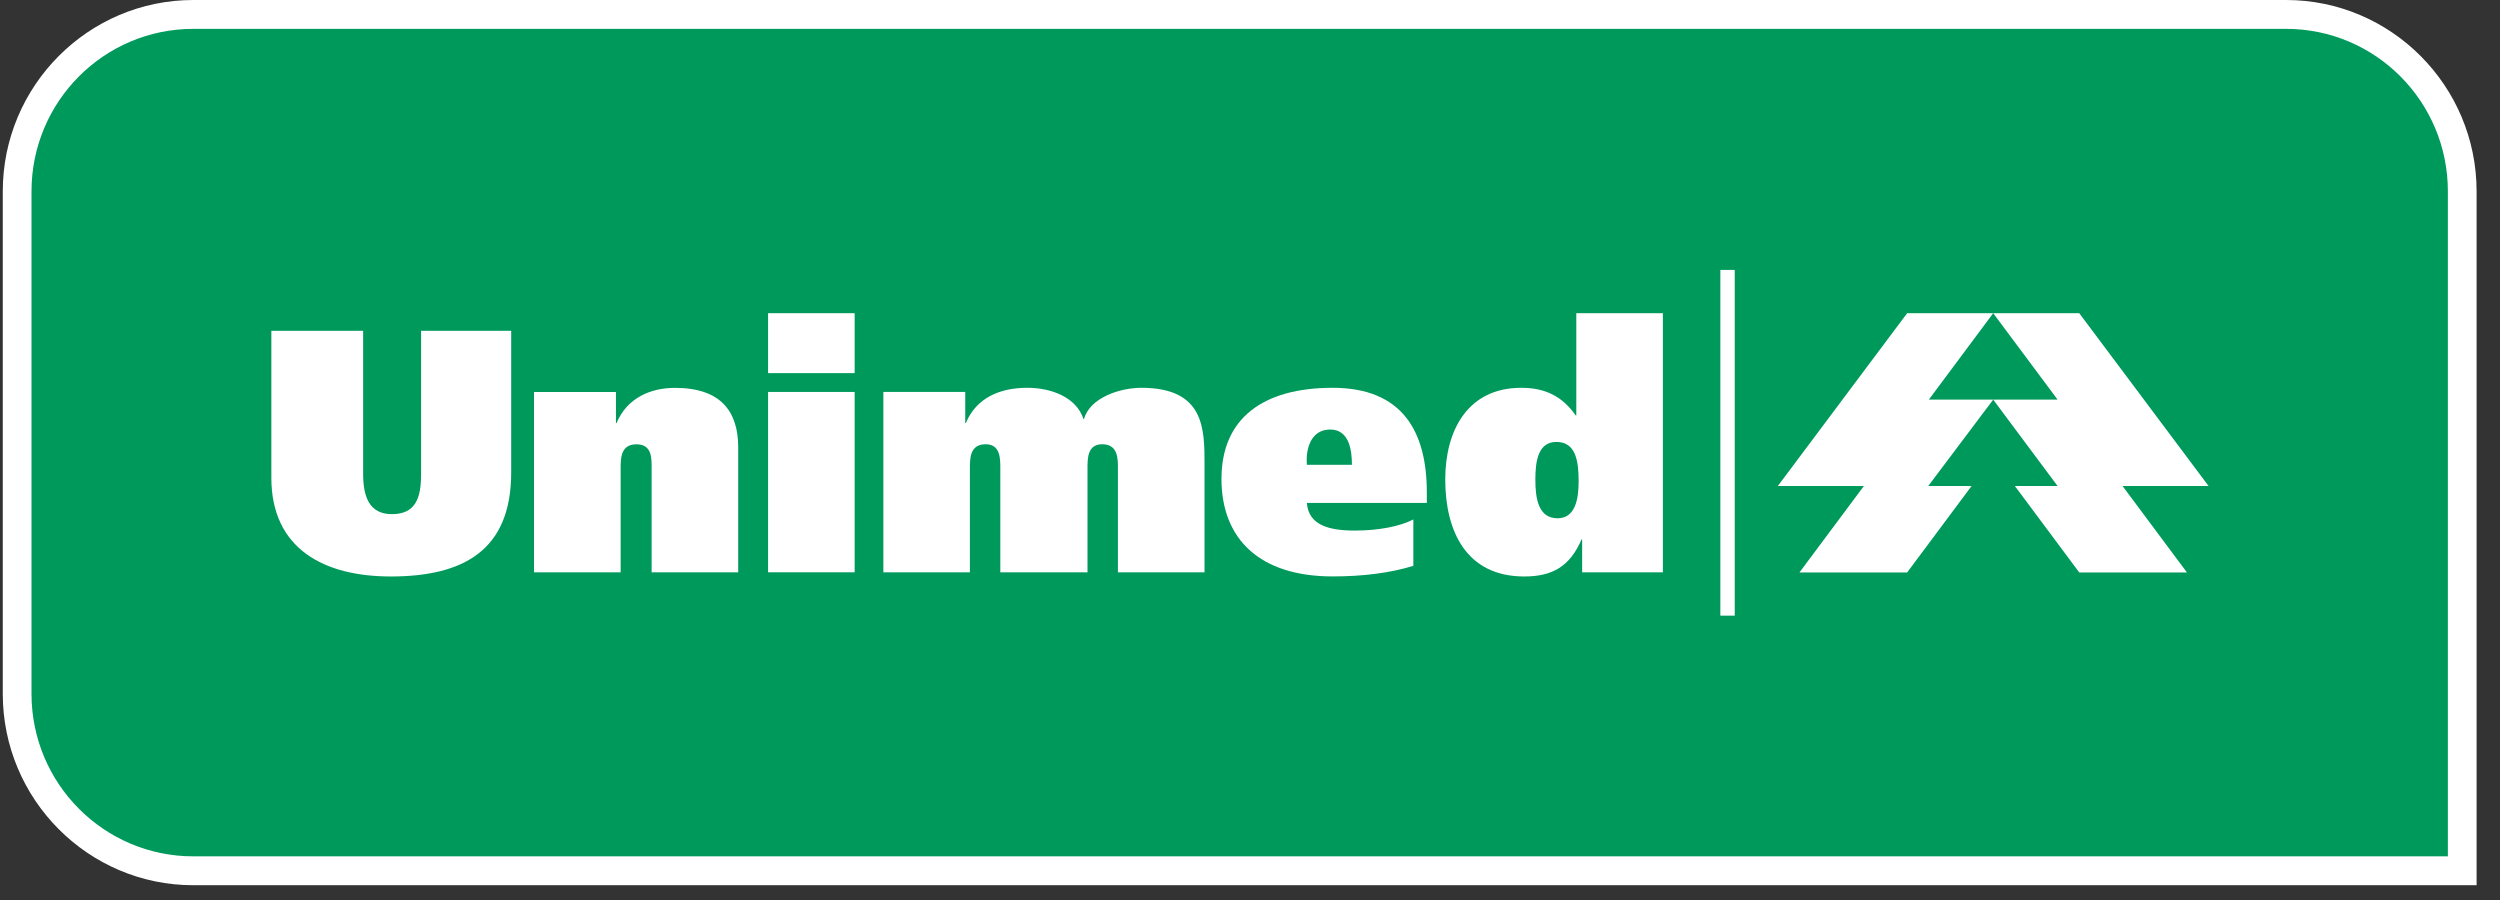
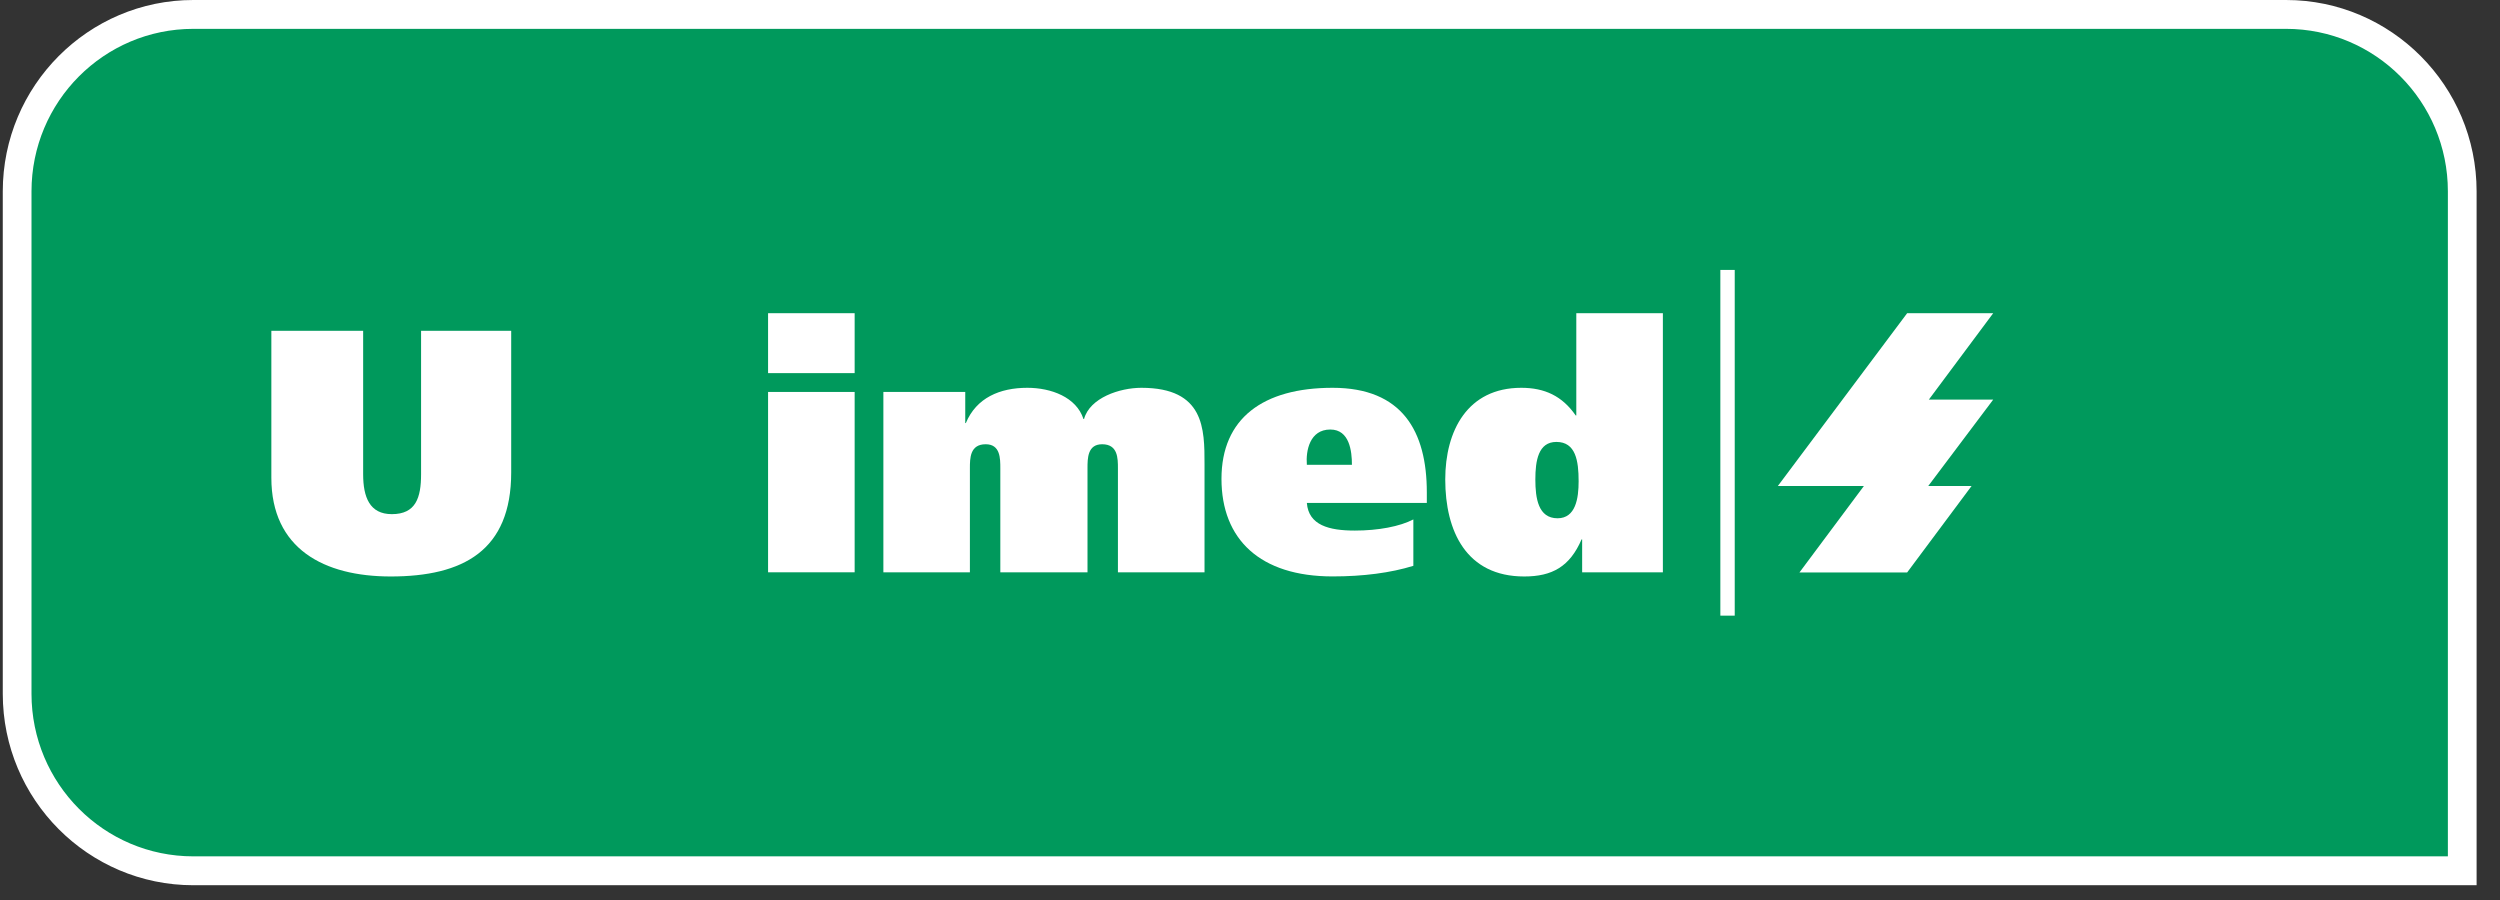
<svg xmlns="http://www.w3.org/2000/svg" width="100" height="36" viewBox="0 0 100 36" fill="none">
  <rect x="0" y="0" width="100" height="36" fill="#333333" stroke="none" />
  <path d="M7.733 34.831C3.847 34.831 0.685 31.656 0.685 27.753V7.654C0.687 3.752 3.847 0.576 7.733 0.576H91.441C95.327 0.576 98.489 3.751 98.489 7.654V34.831H7.733Z" fill="#00995C" />
  <path d="M91.442 1.154C95.017 1.154 97.915 4.064 97.915 7.655V34.254H7.733C4.158 34.254 1.26 31.342 1.26 27.752V7.655C1.26 4.064 4.158 1.154 7.733 1.154H91.441M91.442 0H7.733C3.531 0 0.111 3.434 0.111 7.655V27.753C0.111 31.975 3.531 35.409 7.733 35.409H99.064V7.655C99.064 3.433 95.644 0 91.442 0Z" fill="white" />
-   <path fill-rule="evenodd" clip-rule="evenodd" d="M79.728 12.528H83.17L88.343 19.441H84.902L87.477 22.898H83.17L80.595 19.441H82.304L79.728 15.985H82.304L79.728 12.528Z" fill="white" />
  <path fill-rule="evenodd" clip-rule="evenodd" d="M79.728 12.528H76.286L71.113 19.441H74.555L71.978 22.898H76.286L78.862 19.441H77.129L79.728 15.985H77.153L79.728 12.528Z" fill="white" />
  <path fill-rule="evenodd" clip-rule="evenodd" d="M14.529 13.233H10.854V19.109C10.854 21.953 12.96 23.059 15.628 23.059C18.529 23.059 20.448 22.023 20.448 18.897V13.233H16.843V18.968C16.843 19.908 16.634 20.566 15.673 20.566C14.784 20.566 14.526 19.884 14.526 18.968V13.233H14.529Z" fill="white" />
-   <path fill-rule="evenodd" clip-rule="evenodd" d="M21.361 22.894H24.826V18.734C24.826 18.336 24.826 17.772 25.457 17.772C26.088 17.772 26.065 18.336 26.065 18.734V22.894H29.528V17.888C29.528 16.478 28.85 15.515 27.001 15.515C26.018 15.515 25.083 15.915 24.661 16.925H24.638V15.68H21.361V22.895V22.894Z" fill="white" />
  <path fill-rule="evenodd" clip-rule="evenodd" d="M30.723 22.892H34.186V15.678H30.723V22.892ZM34.186 12.528H30.723V14.925H34.186V12.528Z" fill="white" />
  <path fill-rule="evenodd" clip-rule="evenodd" d="M35.333 22.892H38.796V18.733C38.796 18.334 38.796 17.77 39.428 17.77C40.013 17.77 40.013 18.334 40.013 18.733V22.892H43.5V18.733C43.5 18.334 43.5 17.77 44.086 17.77C44.717 17.77 44.717 18.334 44.717 18.733V22.892H48.181V18.568C48.181 17.157 48.181 15.512 45.655 15.512C44.788 15.512 43.594 15.912 43.362 16.759H43.338C43.056 15.889 42.05 15.512 41.091 15.512C39.991 15.512 39.055 15.912 38.634 16.922H38.61V15.677H35.335V22.892H35.333Z" fill="white" />
  <path fill-rule="evenodd" clip-rule="evenodd" d="M52.274 18.591C52.228 18.028 52.391 17.181 53.212 17.181C53.983 17.181 54.077 18.05 54.077 18.591H52.274ZM57.073 20.119V19.697C57.073 17.251 56.09 15.512 53.305 15.512C50.52 15.512 48.859 16.734 48.859 19.154C48.859 21.574 50.402 23.057 53.305 23.057C54.521 23.057 55.623 22.916 56.534 22.633V20.777C55.995 21.059 55.13 21.223 54.194 21.223C53.163 21.223 52.344 21.011 52.274 20.118H57.073V20.119Z" fill="white" />
  <path fill-rule="evenodd" clip-rule="evenodd" d="M66.515 22.892V12.528H63.052V16.618H63.028C62.489 15.841 61.788 15.512 60.852 15.512C58.699 15.512 57.81 17.229 57.81 19.179C57.81 21.248 58.653 23.059 60.969 23.059C62.093 23.059 62.795 22.659 63.262 21.577H63.286V22.892H66.515ZM63.145 19.251C63.145 19.932 63.028 20.731 62.302 20.731C61.529 20.731 61.414 19.932 61.414 19.181C61.414 18.429 61.531 17.677 62.256 17.677C63.028 17.677 63.145 18.428 63.145 19.251Z" fill="white" />
  <path fill-rule="evenodd" clip-rule="evenodd" d="M69.389 24.626V10.797H68.814V24.626H69.389Z" fill="white" />
</svg>